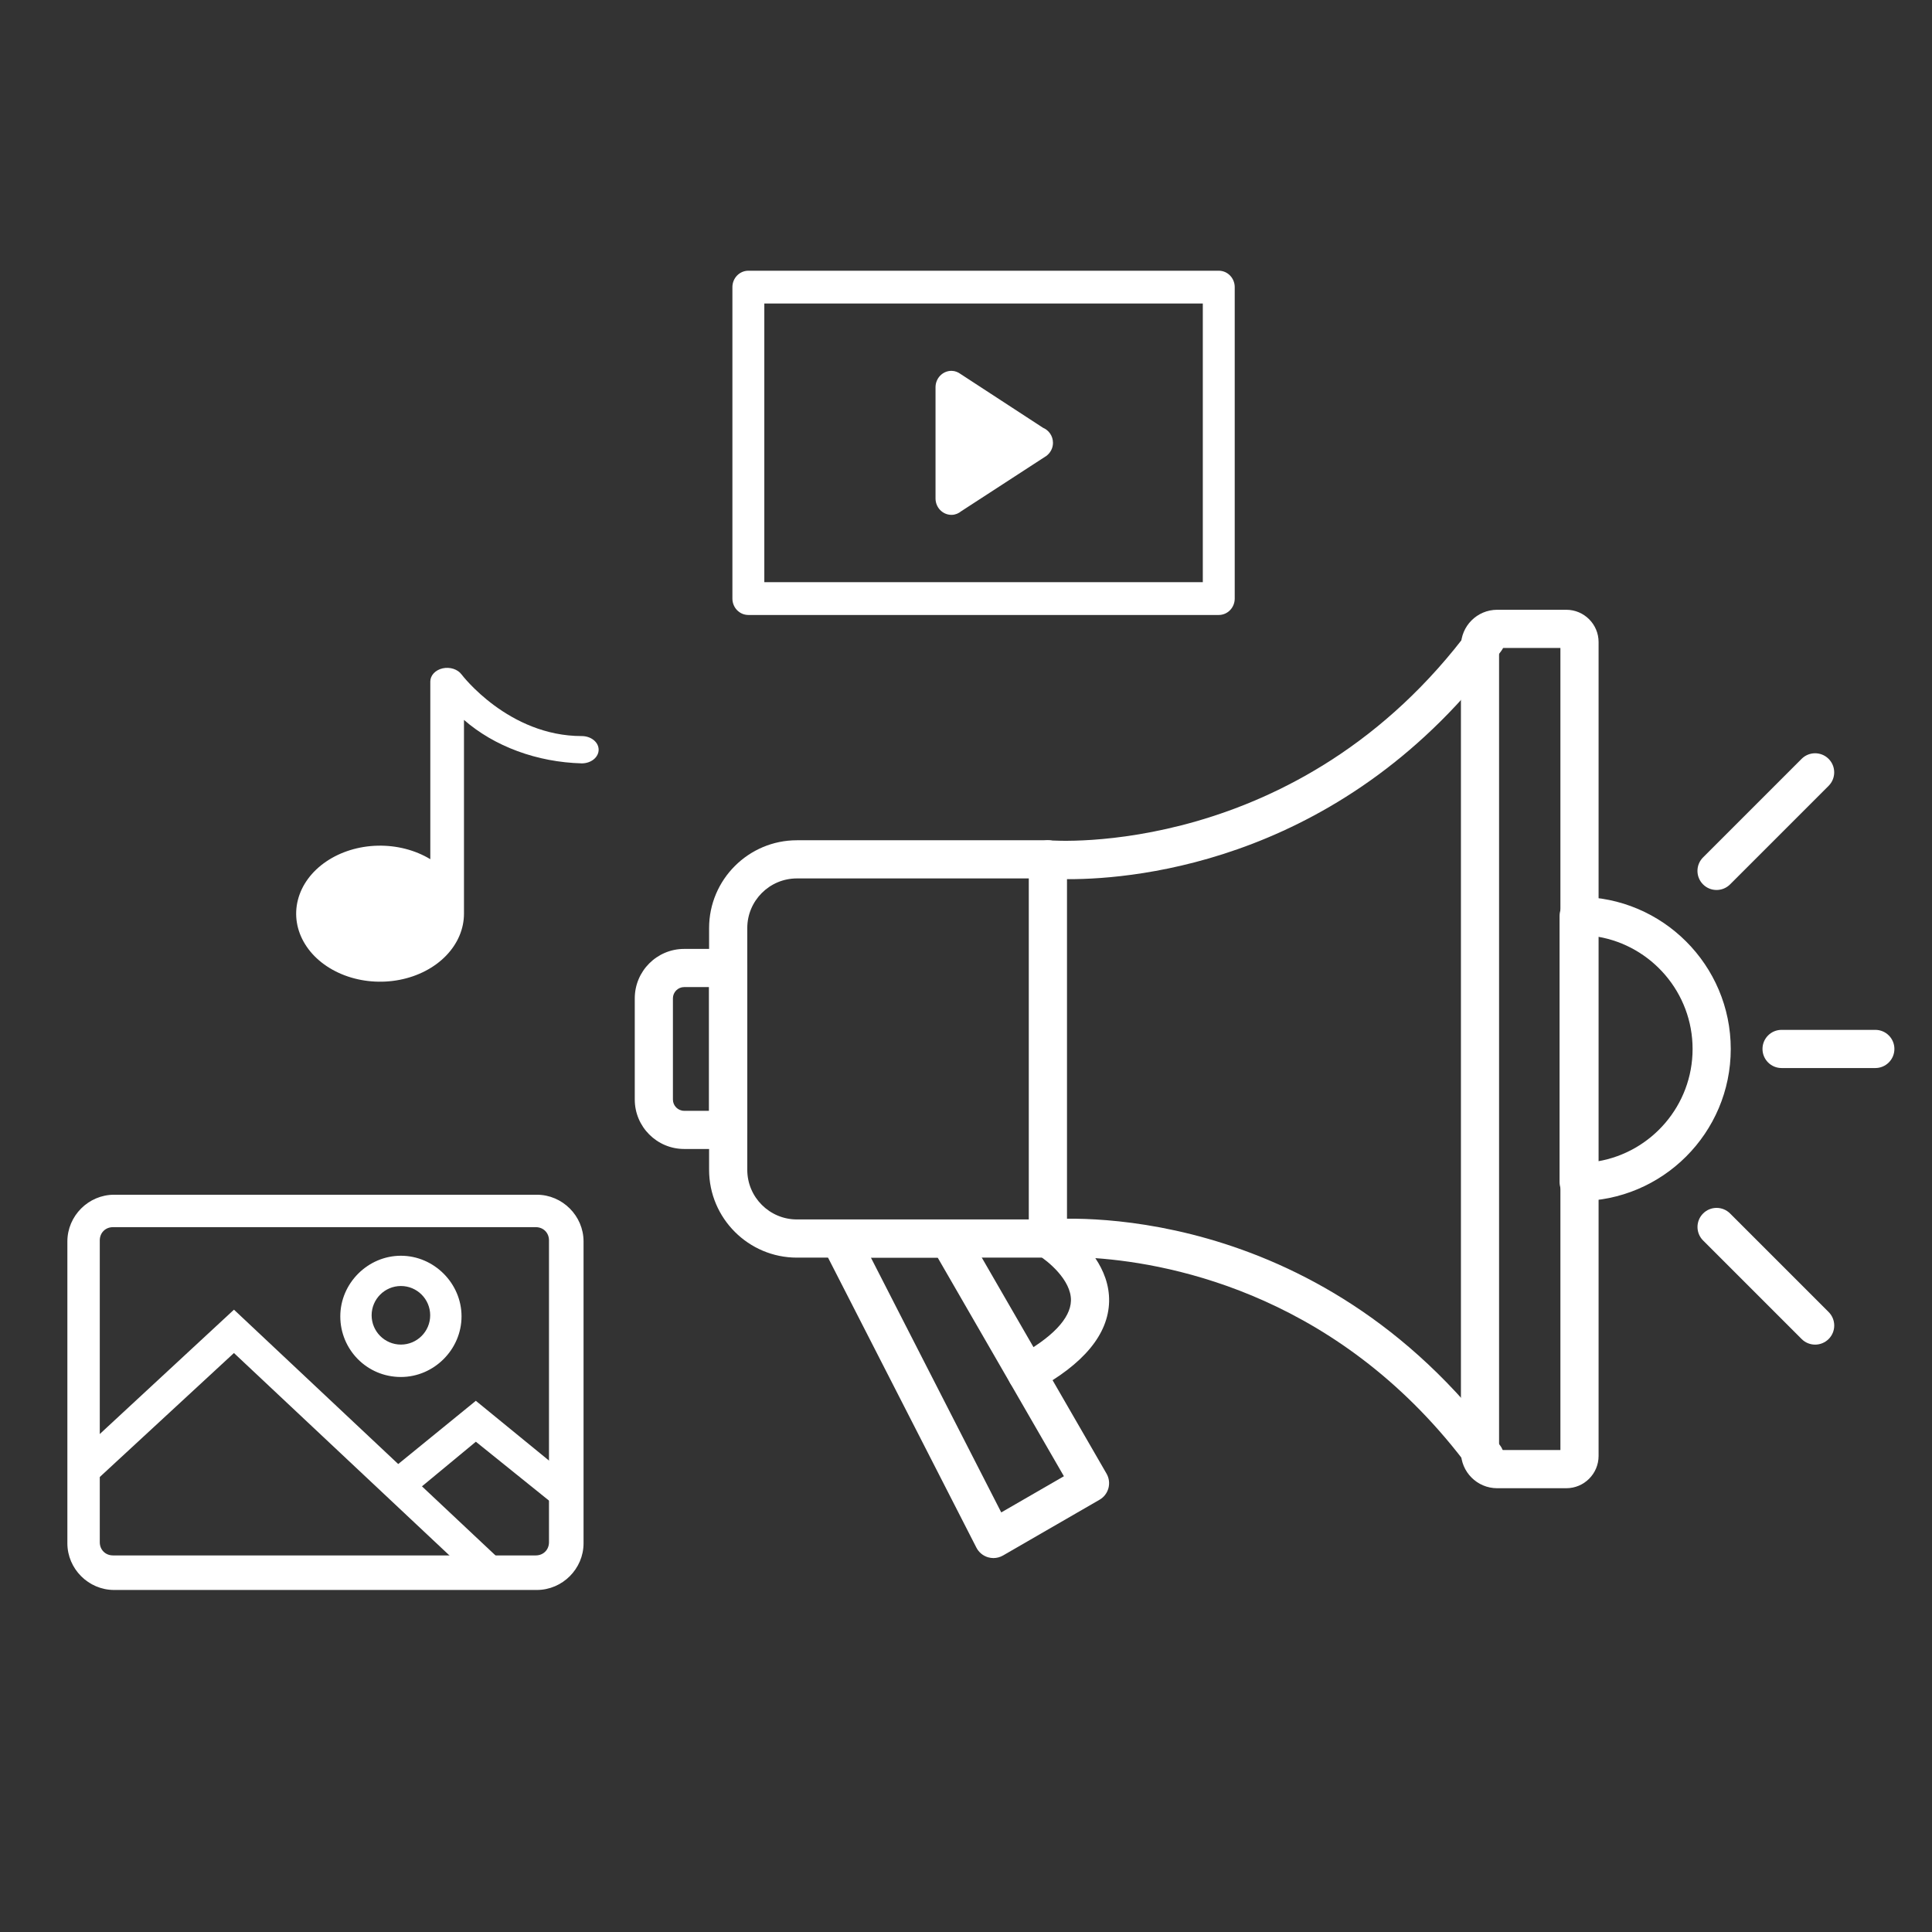
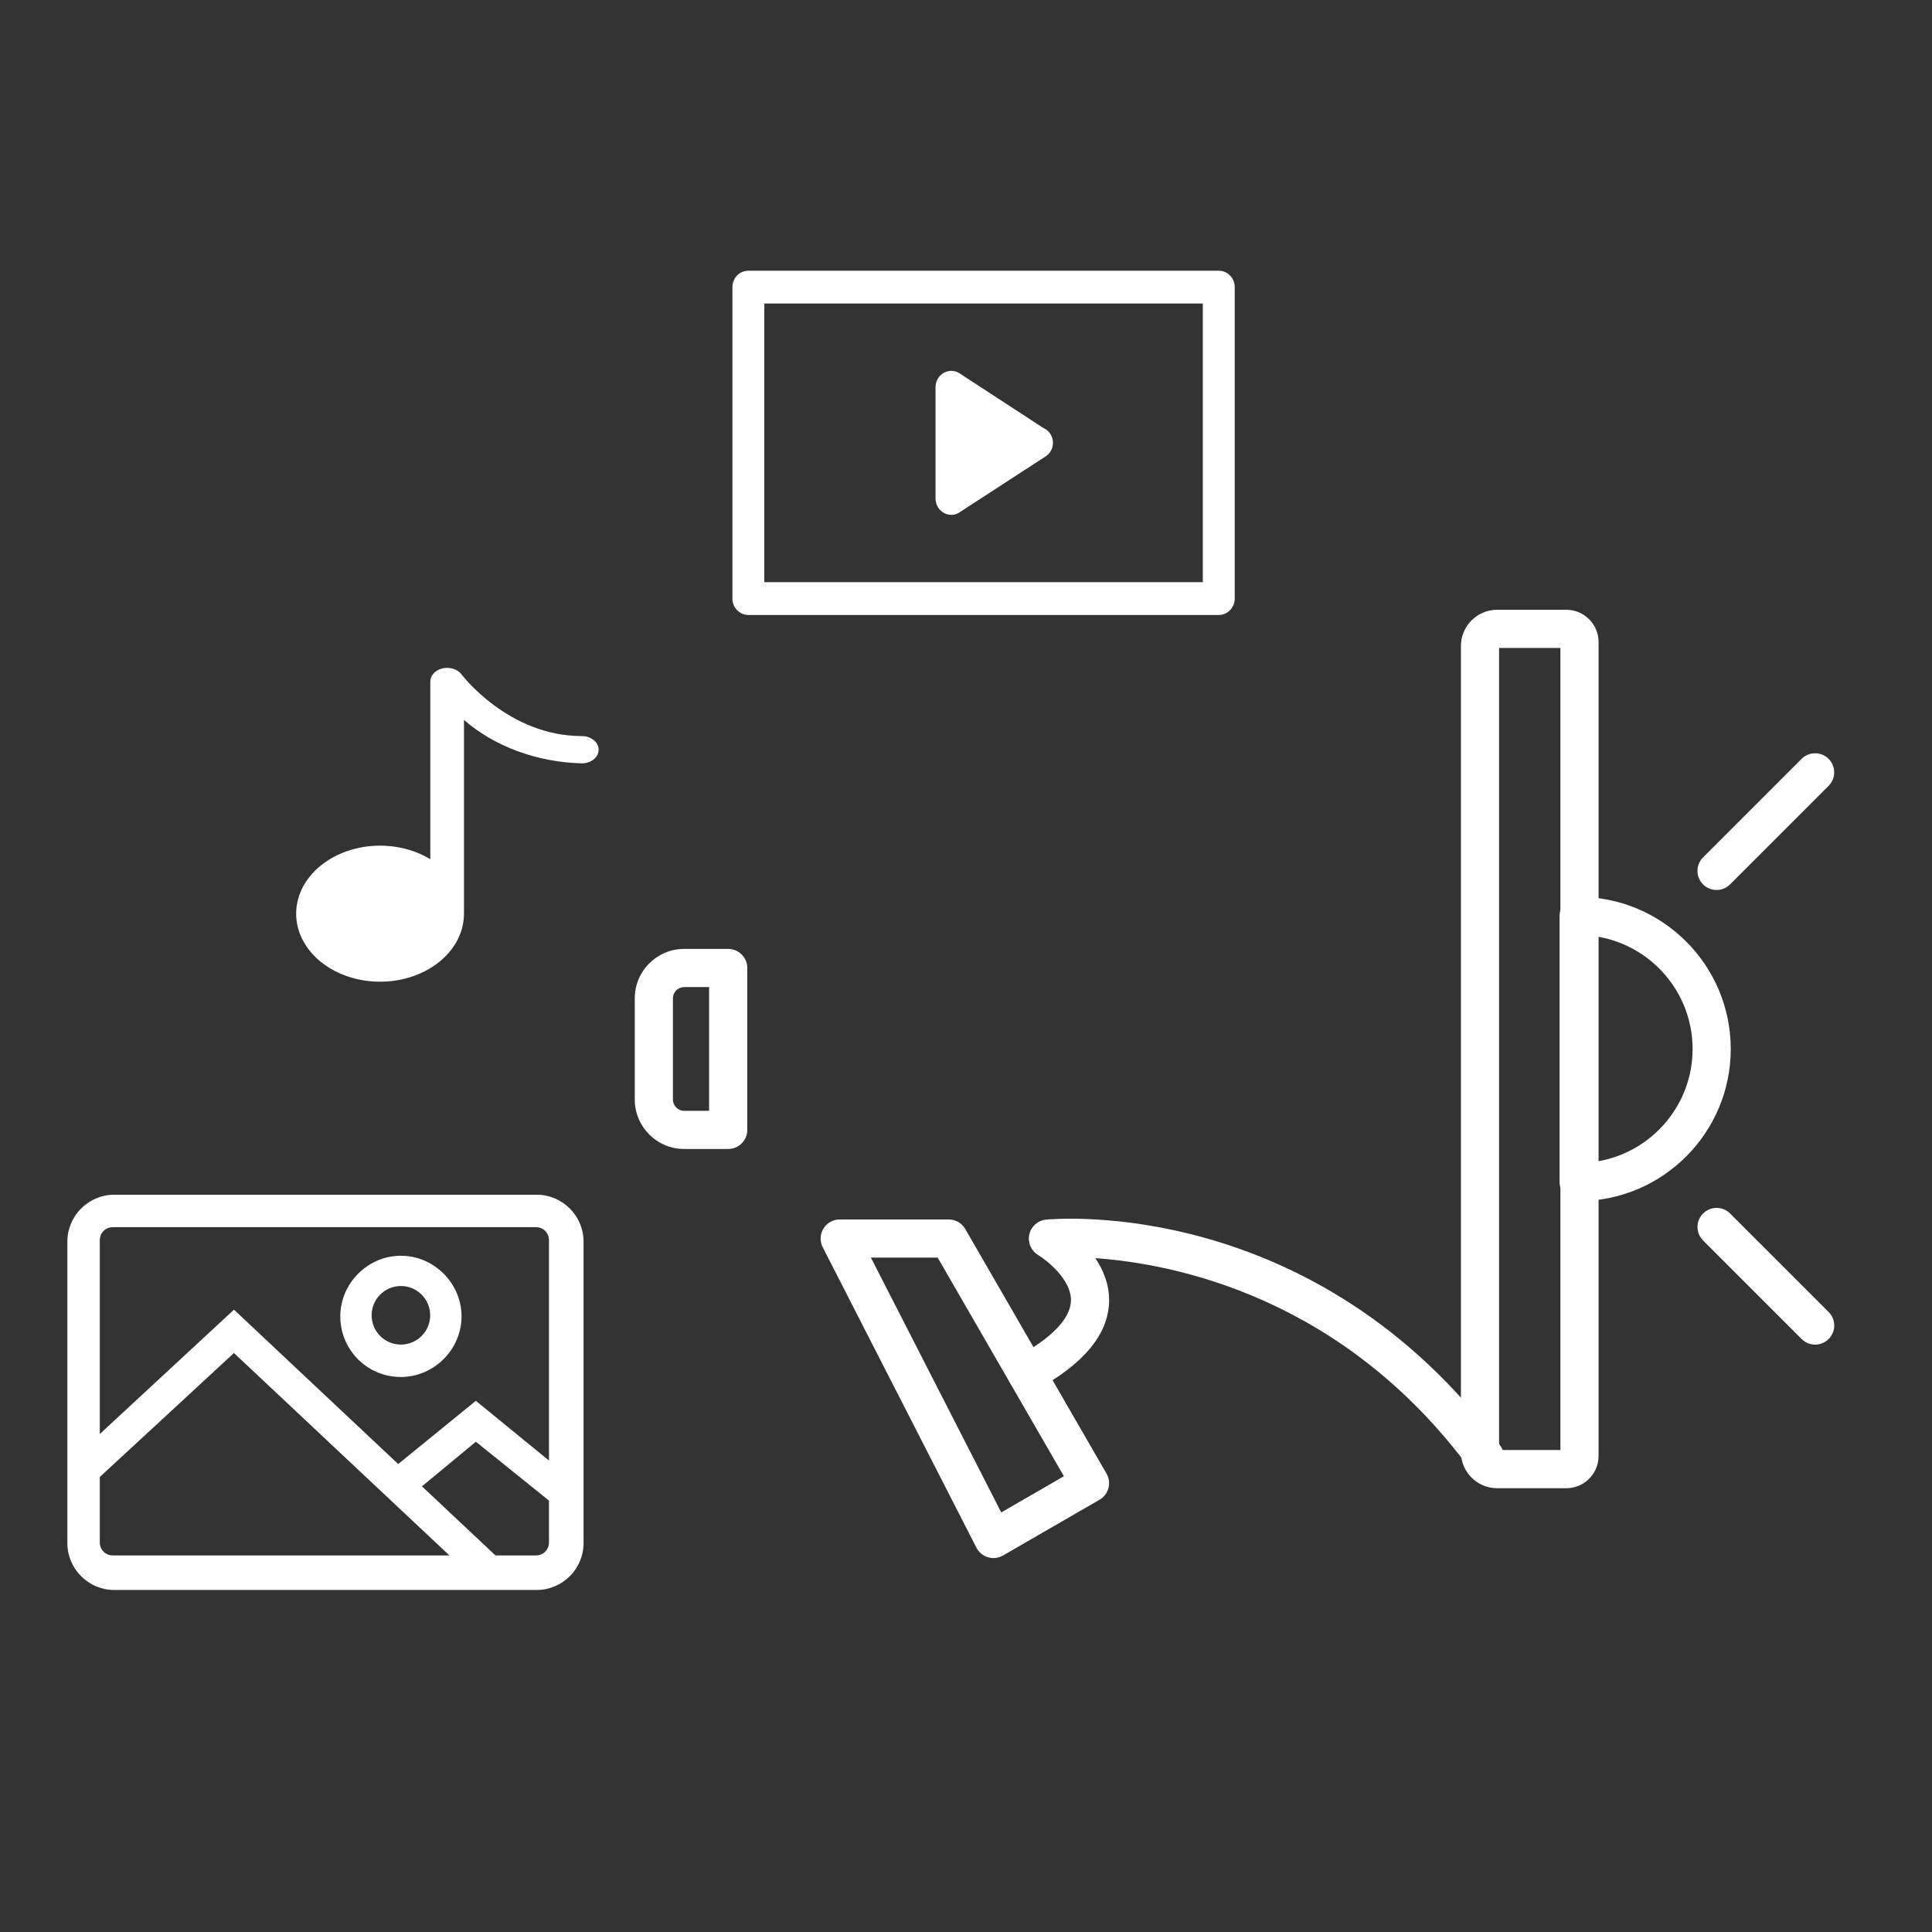
<svg xmlns="http://www.w3.org/2000/svg" width="110" height="110" viewBox="0 0 110 110" fill="none">
  <rect x="0" y="0" width="110" height="110" fill="#333333" stroke="none" />
  <g clip-path="url(#clip0_430_2)">
-     <path d="M59.663 71.604H45.372C42.616 71.604 40.373 69.361 40.373 66.605V52.84C40.373 50.084 42.616 47.841 45.372 47.841H59.663C60.263 47.841 60.75 48.328 60.75 48.928V70.517C60.75 71.117 60.263 71.604 59.663 71.604ZM45.372 50.014C43.814 50.014 42.547 51.281 42.547 52.839V66.605C42.547 68.163 43.814 69.43 45.372 69.43H58.575V50.014H45.372Z" fill="white" />
    <path d="M56.561 88.71C56.457 88.71 56.354 88.694 56.253 88.665C55.967 88.58 55.728 88.382 55.593 88.118L46.842 71.012C46.669 70.674 46.685 70.272 46.883 69.95C47.08 69.628 47.431 69.431 47.81 69.431H54.017C54.405 69.431 54.764 69.638 54.958 69.974L63.002 83.904C63.301 84.423 63.124 85.089 62.603 85.389L57.105 88.565C56.938 88.66 56.749 88.71 56.561 88.71ZM49.586 71.604L57.007 86.111L60.574 84.051L53.388 71.604H49.586Z" fill="white" />
    <path d="M41.461 65.418H38.955C37.403 65.418 36.141 64.155 36.141 62.604V56.841C36.141 55.289 37.403 54.027 38.955 54.027H41.461C42.061 54.027 42.547 54.514 42.547 55.114V64.332C42.547 64.931 42.061 65.418 41.461 65.418ZM38.955 56.2C38.602 56.2 38.313 56.488 38.313 56.841V62.604C38.313 62.957 38.602 63.245 38.955 63.245H40.373V56.2H38.955Z" fill="white" />
-     <path d="M60.856 50.056C60.117 50.056 59.662 50.019 59.563 50.01C58.967 49.955 58.527 49.427 58.582 48.83C58.635 48.233 59.177 47.804 59.76 47.845C59.904 47.859 73.973 48.944 83.73 35.768C84.087 35.288 84.766 35.185 85.25 35.542C85.732 35.899 85.834 36.58 85.476 37.062C76.637 49.001 64.771 50.056 60.856 50.056Z" fill="white" />
    <path d="M84.545 84.045C84.212 84.045 83.884 83.893 83.67 83.605C76.448 73.85 66.894 71.954 62.363 71.633C62.823 72.317 63.167 73.149 63.148 74.1C63.107 75.968 61.701 77.666 58.968 79.148C58.44 79.435 57.781 79.24 57.495 78.711C57.208 78.184 57.403 77.524 57.932 77.237C59.898 76.171 60.95 75.07 60.975 74.056C61.005 72.875 59.632 71.775 59.1 71.451C58.701 71.207 58.501 70.735 58.605 70.279C58.709 69.824 59.092 69.485 59.557 69.44C60.18 69.382 74.905 68.114 85.417 82.308C85.774 82.791 85.673 83.471 85.191 83.829C84.995 83.975 84.769 84.045 84.545 84.045Z" fill="white" />
    <path d="M89.882 68.385C89.281 68.385 88.795 67.898 88.795 67.298V52.153C88.795 51.552 89.281 51.066 89.882 51.066C94.656 51.066 98.542 54.951 98.542 59.725C98.542 64.5 94.658 68.385 89.882 68.385ZM90.969 53.331V66.121C94.03 65.602 96.369 62.932 96.369 59.725C96.369 56.519 94.03 53.849 90.969 53.331Z" fill="white" />
    <path d="M97.733 50.672C97.454 50.672 97.177 50.566 96.965 50.354C96.54 49.929 96.54 49.242 96.965 48.817L102.576 43.206C103.001 42.782 103.688 42.782 104.113 43.206C104.538 43.631 104.538 44.319 104.113 44.743L98.502 50.354C98.29 50.566 98.011 50.672 97.733 50.672Z" fill="white" />
    <path d="M103.346 76.557C103.067 76.557 102.79 76.451 102.578 76.239L96.967 70.628C96.542 70.203 96.542 69.516 96.967 69.091C97.392 68.666 98.079 68.666 98.504 69.091L104.115 74.702C104.54 75.127 104.54 75.814 104.115 76.239C103.901 76.451 103.624 76.557 103.346 76.557Z" fill="white" />
-     <path d="M106.772 60.81H101.436C100.835 60.81 100.349 60.323 100.349 59.722C100.349 59.122 100.835 58.636 101.436 58.636H106.772C107.373 58.636 107.859 59.122 107.859 59.722C107.859 60.323 107.373 60.81 106.772 60.81Z" fill="white" />
    <path d="M89.178 84.733H85.243C84.104 84.733 83.179 83.807 83.179 82.668V36.782C83.179 35.643 84.104 34.718 85.243 34.718H89.178C90.192 34.718 91.017 35.542 91.017 36.556V82.893C91.017 83.909 90.192 84.733 89.178 84.733ZM85.351 82.56H88.843V36.892H85.351V82.56Z" fill="white" />
    <path d="M59.487 25.836L59.488 25.836L59.499 25.828C59.676 25.688 59.802 25.471 59.802 25.214C59.802 24.882 59.6 24.602 59.315 24.489L54.602 21.415C54.487 21.332 54.345 21.264 54.174 21.264C53.749 21.264 53.415 21.621 53.415 22.047V28.381C53.415 28.808 53.749 29.164 54.174 29.164C54.359 29.164 54.518 29.088 54.641 28.985L59.487 25.836ZM42.609 34.864H69.391C69.816 34.864 70.15 34.508 70.15 34.081V16.347C70.15 15.921 69.816 15.564 69.391 15.564H42.609C42.184 15.564 41.85 15.921 41.85 16.347V34.081C41.85 34.508 42.184 34.864 42.609 34.864ZM43.367 33.297V17.131H68.633V33.297H43.367Z" fill="white" stroke="white" stroke-width="0.3" />
    <path d="M6.495 90.476H30.565C31.994 90.476 33.175 89.296 33.175 87.867V70.683C33.175 69.254 31.994 68.073 30.565 68.073H6.495C5.066 68.073 3.886 69.254 3.886 70.683V87.867C3.886 89.296 5.066 90.476 6.495 90.476ZM5.631 70.622C5.631 70.162 5.974 69.819 6.434 69.819H30.504C30.964 69.819 31.307 70.162 31.307 70.622V87.806C31.307 88.266 30.964 88.609 30.504 88.609H6.434C5.974 88.609 5.631 88.266 5.631 87.806V70.622Z" fill="white" stroke="white" stroke-width="0.1" />
    <path d="M19.425 74.948C19.425 76.803 20.909 78.35 22.826 78.35C24.682 78.35 26.228 76.804 26.228 74.948C26.228 73.093 24.682 71.547 22.826 71.547C20.97 71.547 19.425 73.093 19.425 74.948ZM21.109 74.887C21.109 73.94 21.879 73.17 22.826 73.17C23.774 73.17 24.543 73.94 24.543 74.887C24.543 75.835 23.774 76.605 22.826 76.605C21.879 76.605 21.109 75.835 21.109 74.887Z" fill="white" stroke="white" stroke-width="0.1" />
    <path d="M27.363 90.158L27.399 90.192L27.433 90.156L28.53 88.998L28.565 88.962L28.528 88.927L13.355 74.668L13.321 74.636L13.286 74.668L4.146 83.138L4.109 83.173L4.143 83.209L5.24 84.367L5.274 84.403L5.31 84.369L13.32 76.967L27.363 90.158Z" fill="white" stroke="white" stroke-width="0.1" />
    <path d="M31.753 85.773L31.792 85.805L31.823 85.766L32.798 84.547L32.829 84.508L32.791 84.477L27.124 79.846L27.092 79.82L27.061 79.846L22.125 83.867L22.086 83.899L22.117 83.938L23.153 85.217L23.185 85.257L23.224 85.224L27.093 82.021L31.753 85.773Z" fill="white" stroke="white" stroke-width="0.1" />
    <g clip-path="url(#clip1_430_2)">
      <path d="M33.125 41.909C28.948 41.909 26.306 38.436 26.28 38.401C26.172 38.256 26.008 38.143 25.814 38.08C25.619 38.017 25.404 38.008 25.202 38.053C25.001 38.099 24.823 38.196 24.696 38.331C24.569 38.467 24.5 38.632 24.5 38.802V48.919C23.638 48.397 22.583 48.126 21.507 48.15C20.431 48.174 19.397 48.492 18.572 49.053C17.746 49.613 17.179 50.383 16.961 51.238C16.743 52.092 16.888 52.982 17.372 53.761C17.855 54.541 18.65 55.165 19.626 55.533C20.602 55.901 21.703 55.991 22.75 55.788C23.797 55.585 24.729 55.102 25.394 54.416C26.06 53.73 26.42 52.882 26.417 52.009V40.989C27.279 41.739 28.315 42.344 29.467 42.768C30.618 43.193 31.861 43.429 33.125 43.463C33.379 43.463 33.623 43.381 33.803 43.236C33.983 43.09 34.084 42.892 34.084 42.686C34.084 42.48 33.983 42.282 33.803 42.137C33.623 41.991 33.379 41.909 33.125 41.909Z" fill="white" />
    </g>
  </g>
  <defs>
    <clipPath id="clip0_430_2">
      <rect width="110" height="110" fill="white" />
    </clipPath>
    <clipPath id="clip1_430_2">
      <rect width="23" height="18.646" fill="white" transform="translate(13 38.025)" />
    </clipPath>
  </defs>
</svg>